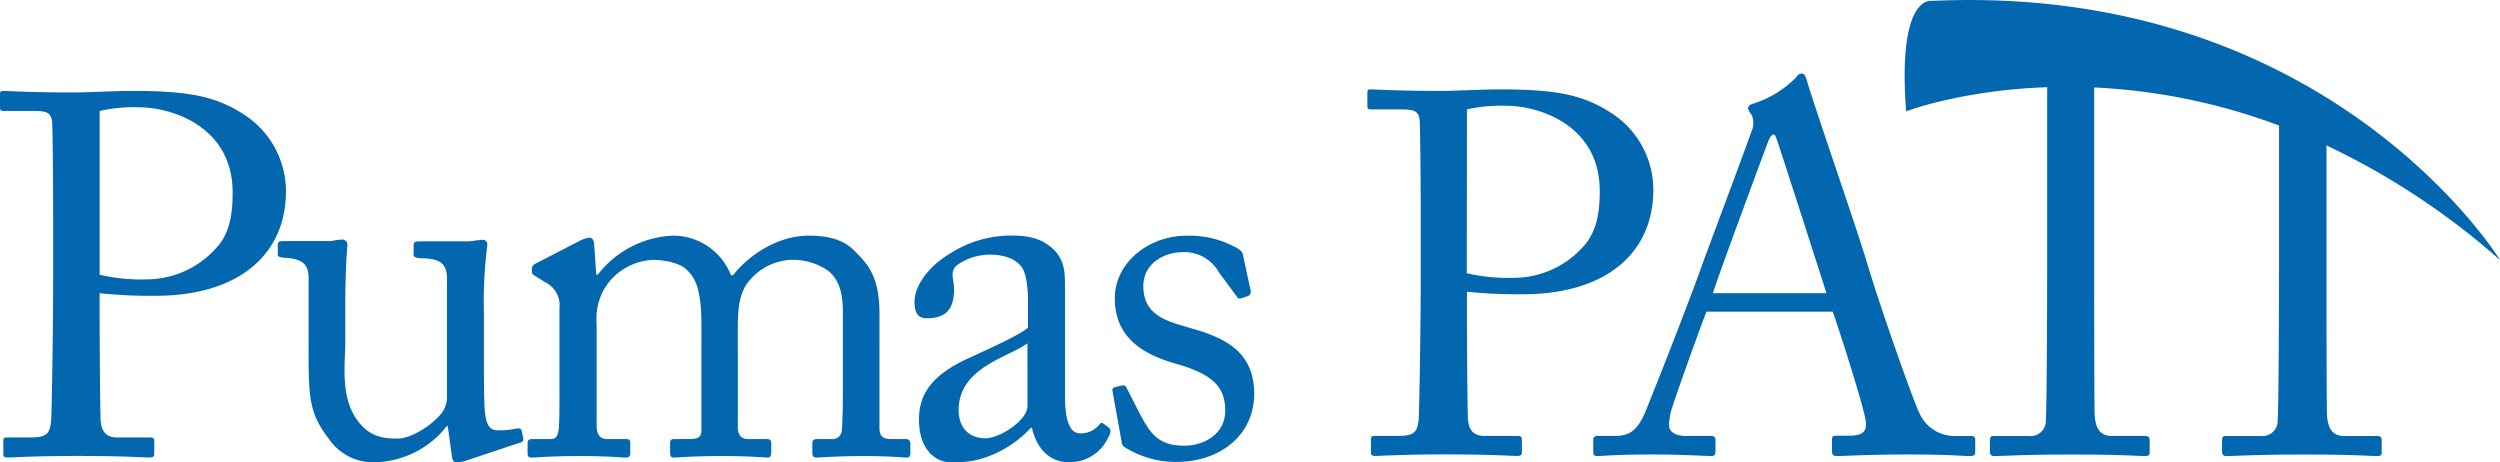
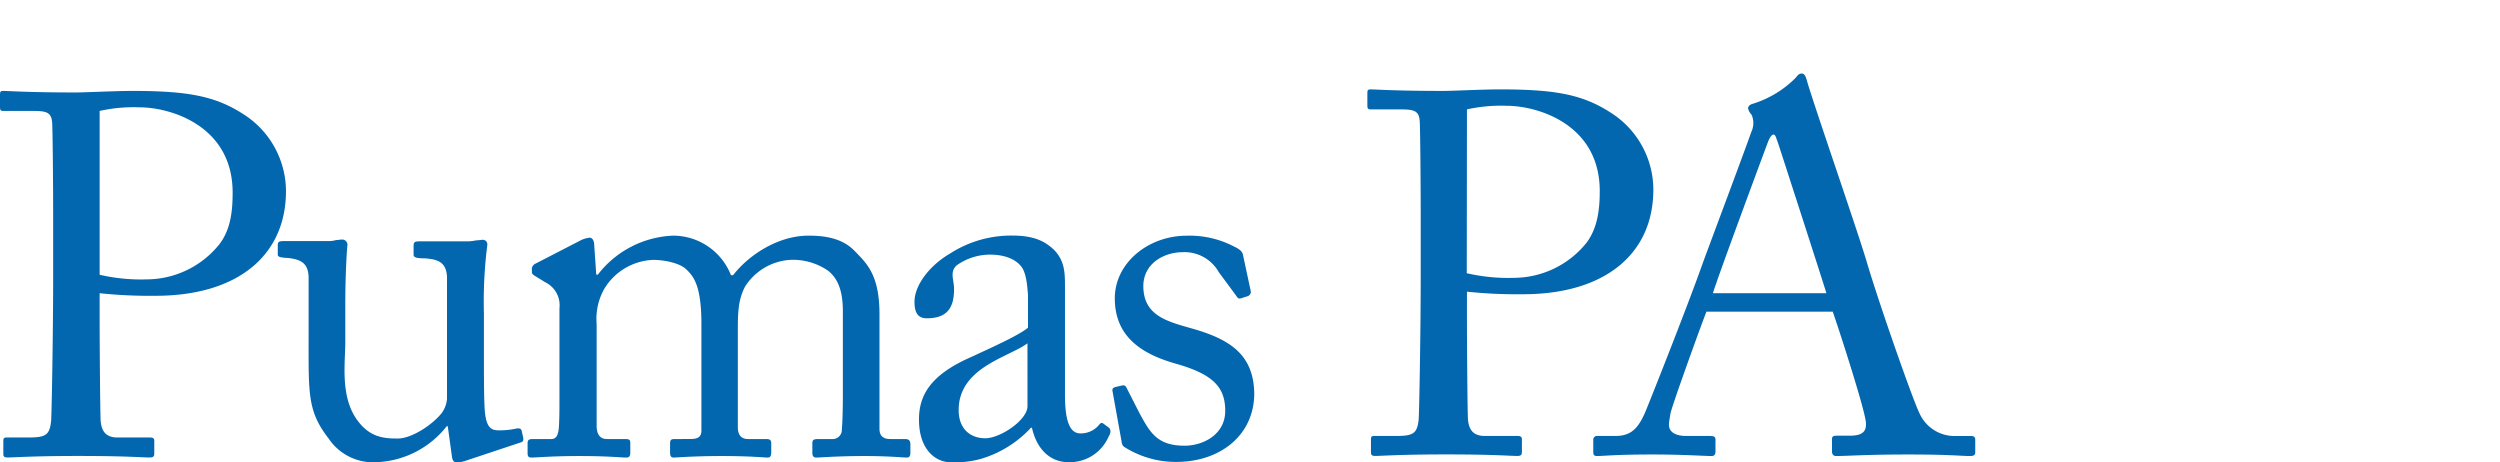
<svg xmlns="http://www.w3.org/2000/svg" viewBox="0 0 389.89 72.08">
  <defs>
    <style>.cls-1{fill:#0367af;}</style>
  </defs>
  <g id="Layer_2" data-name="Layer 2">
    <g id="Layer_1-2" data-name="Layer 1">
      <path class="cls-1" d="M38.52,18.18c-4.57-3.12-8.81-4-17.86-4-2.64,0-7.37.24-8.81.24-7.61,0-10.49-.24-11.37-.24-.4,0-.48.16-.48.56v1.92c0,.48.08.64.48.64H5c2.17,0,3,.16,3.13,1.77.08.8.16,9.52.16,14.81v9.21c0,9.29-.24,21.78-.32,22.58-.24,2.16-.8,2.56-3.53,2.56H1c-.4,0-.48.16-.48.56v2c0,.32.08.56.64.56.88,0,4-.24,11.05-.24,7.53,0,10,.24,11.13.24.64,0,.72-.24.72-.64V68.79c0-.32-.08-.56-.64-.56H18.34c-1.68,0-2.48-.8-2.64-2.56-.08-1.12-.16-12-.16-15.77V45.73a75.13,75.13,0,0,0,8.72.4C37,46.13,44.6,39.89,44.6,29.8A14.26,14.26,0,0,0,38.52,18.18ZM34.19,38.12A14.59,14.59,0,0,1,22.9,43.57a28.61,28.61,0,0,1-7.36-.72V17.3a24.47,24.47,0,0,1,6.24-.56c4.73,0,14.5,2.81,14.5,13.3C36.28,32.84,36,35.8,34.19,38.12Z" />
      <path class="cls-1" d="M81.36,67.19c-.08-.32-.32-.48-1-.32a11.78,11.78,0,0,1-2.64.24c-1,0-1.84-.32-2.09-2.8-.16-1.68-.16-5.61-.16-9.45v-6A69.91,69.91,0,0,1,76,38.2a.7.7,0,0,0-.73-.8c-.24,0-.56.08-1,.08a6.34,6.34,0,0,1-1.36.16H65.5c-.8,0-1,.08-1,.72v1.37c0,.4.4.56,1.77.56,2,.16,3.28.56,3.44,2.8V62.23a4.36,4.36,0,0,1-.8,2.16c-1.52,1.92-4.73,4-6.89,4s-4.4-.16-6.4-3c-2.57-3.68-1.77-8.81-1.77-12V47.57c0-4.72.24-8.49.32-9.21a.82.82,0,0,0-.88-1c-.24,0-.56.08-.88.08a4.17,4.17,0,0,1-1.12.16H44.2c-.72,0-.88.16-.88.64v1.45c0,.4.4.48,1.76.56,1.85.24,3,.8,3.05,3V52.7c0,8.81-.16,11.45,3.12,15.69a8.37,8.37,0,0,0,7.53,3.69,14.64,14.64,0,0,0,10.89-5.61h.16l.64,4.65c.08.8.4,1,.72,1a4.73,4.73,0,0,0,1.6-.32L81.2,69c.32-.08.48-.24.4-.72Z" />
      <path class="cls-1" d="M141,68.47h-2.16c-1,0-1.68-.4-1.68-1.6V49c0-6.16-2-7.92-3.85-9.84s-4.4-2.41-7.21-2.41c-4.8,0-9.36,3.05-11.77,6.17H114a9.71,9.71,0,0,0-9-6.17,15.59,15.59,0,0,0-11.77,6.09h-.24l-.32-4.65c0-.56-.24-1.12-.72-1.12a4,4,0,0,0-1.52.48l-7,3.61a1,1,0,0,0-.48.64v.64c0,.24.16.4.56.64L85,44a4,4,0,0,1,2.25,4.08V62.31c0,1.36,0,2.8-.08,4.16-.08,1.52-.48,2-1.2,2H83.28c-.8,0-1,.08-1,.72v1.45c0,.56.16.72.64.72.64,0,3.21-.24,7.45-.24,4.4,0,6.57.24,7.29.24.56,0,.64-.32.64-.88V69.19c0-.56-.08-.72-.8-.72H94.65c-1.12,0-1.6-.8-1.6-2.08V50.54a9.52,9.52,0,0,1,1.12-5.37,9.32,9.32,0,0,1,7.69-4.64c1.76,0,4.09.48,5.13,1.44,1.28,1.2,2.4,2.72,2.4,8.65V67.11c0,1-.48,1.36-1.76,1.36H105.3c-.72,0-.8.16-.8.8v1.29c0,.56.16.8.56.8s3.21-.24,7.53-.24c4.49,0,6.57.24,7.13.24.4,0,.56-.24.56-.88V69.19c0-.56-.16-.72-.88-.72h-2.72c-1.21,0-1.61-.8-1.61-1.84V52.78c0-3.61-.08-5.77,1.13-8.09a9,9,0,0,1,7-4.16,9.66,9.66,0,0,1,5.93,1.68c1.84,1.44,2.32,3.76,2.32,6.4V60.47c0,1.76,0,4.64-.16,6.48a1.44,1.44,0,0,1-1.6,1.52h-2c-.88,0-1,.16-1,.72v1.37c0,.56.16.8.64.8s3.44-.24,7.44-.24c3.85,0,6.09.24,6.65.24.4,0,.56-.24.56-.8V69.19C141.9,68.63,141.74,68.47,141,68.47Z" />
      <path class="cls-1" d="M172.09,66.07c-.32-.24-.48-.08-.8.32a3.68,3.68,0,0,1-2.8,1.2c-1.44,0-2.4-1.44-2.4-6v-17c0-2.16-.08-4-1.77-5.69-1.12-1-2.64-2.16-6.4-2.16a17.58,17.58,0,0,0-9.77,2.81c-3.28,1.92-5.53,5-5.53,7.52,0,1.84.64,2.57,1.92,2.57,3.29,0,4.25-1.77,4.25-4.57,0-1.44-.72-2.64.4-3.68a9,9,0,0,1,5.2-1.68c2.33,0,3.93.72,4.81,1.76s1,3.12,1.12,4.48V51.1c-1.28,1.12-5.44,3-9,4.64-6.32,2.8-8,6-8,9.69,0,5,2.89,6.65,4.81,6.65a15,15,0,0,0,4.72-.48,17.24,17.24,0,0,0,7.93-4.89h.16c.72,3.29,2.8,5.37,5.69,5.37a6.61,6.61,0,0,0,6.24-3.93c.48-.8.32-1.2.08-1.44Zm-11.85-2.72c0,2.16-4.24,5-6.57,5s-4.16-1.44-4.16-4.4c0-6.65,7.85-8.25,10.73-10.41Z" />
      <path class="cls-1" d="M186,51.26c-3.93-1.12-7.69-2-7.69-6.65,0-3.44,3.12-5.28,6.16-5.28a6.12,6.12,0,0,1,5.61,3.12l2.72,3.68c.24.4.4.48.72.4l1-.32a.74.74,0,0,0,.56-.72l-1.2-5.6c-.08-.48-.24-.89-1.44-1.45a14.92,14.92,0,0,0-7.37-1.68c-6,0-11.21,4.25-11.21,9.77,0,6.33,4.73,8.81,9.45,10.17,6,1.68,7.77,3.77,7.77,7.37,0,3.76-3.52,5.44-6.33,5.44-4.24,0-5.36-2-7-5l-2-3.92q-.24-.6-.72-.48l-1.05.24c-.32.08-.56.24-.48.64l1.37,7.6c.08.4.08.88.48,1.12a15,15,0,0,0,8.08,2.33c6.81,0,12.1-4.09,12.18-10.57C195.56,55.34,191.87,52.94,186,51.26Z" />
      <path class="cls-1" d="M237.51,45.89c12.73,0,20.34-6.24,20.34-16.33a14.24,14.24,0,0,0-6.09-11.62c-4.56-3.12-8.8-4-17.85-4-2.65,0-7.37.24-8.81.24-7.61,0-10.49-.24-11.37-.24-.4,0-.48.16-.48.56v1.92c0,.48.08.64.48.64h4.56c2.16,0,3,.16,3.12,1.77.08.8.16,9.52.16,14.81v9.21c0,9.29-.24,21.78-.32,22.58-.24,2.16-.8,2.56-3.52,2.56h-3.44c-.4,0-.48.16-.48.56v2c0,.32.08.56.64.56.88,0,4-.24,11.05-.24,7.53,0,10,.24,11.13.24.64,0,.72-.24.72-.64V68.55c0-.32-.08-.56-.64-.56h-5.13c-1.68,0-2.48-.8-2.64-2.56-.08-1.12-.16-12-.16-15.77V45.49A75.31,75.31,0,0,0,237.51,45.89Zm-8.73-28.83A24.54,24.54,0,0,1,235,16.5c4.72,0,14.49,2.81,14.49,13.3,0,2.8-.32,5.76-2.08,8.08a14.6,14.6,0,0,1-11.29,5.45,28.7,28.7,0,0,1-7.37-.72Z" />
      <path class="cls-1" d="M307.42,68h-2.65a6,6,0,0,1-5.44-3.6c-1.12-2.32-6.33-17.22-8.17-23.46-1.52-5.13-7.77-23.07-9.29-28.11-.24-.88-.4-1.36-.88-1.36s-.64.32-1,.72a16.13,16.13,0,0,1-6.65,4c-.56.16-.72.48-.72.72a2.23,2.23,0,0,0,.56,1,3.25,3.25,0,0,1-.08,2.73c-.72,2.16-7.2,19.38-7.76,21C263,48.21,257.13,63,256.57,64.31c-1.12,2.56-2.24,3.68-4.65,3.68h-2.8a.57.57,0,0,0-.64.56v1.93c0,.48.16.64.56.64,1.12,0,2.88-.24,8.73-.24,4.72,0,8,.24,9.13.24.4,0,.64-.16.64-.72V68.55c0-.4-.24-.56-.8-.56H263c-1.76,0-2.72-.64-2.72-1.76,0-.4.16-1.2.24-1.76.4-1.68,4.81-13.85,5.61-15.86h19.7c1.12,3.21,4.4,13.46,5,16.34.56,2.24-.16,3-2.4,3h-2c-.48,0-.72.08-.72.56V70.4c0,.48.24.72.64.72,1.84,0,4.64-.24,11.29-.24,6.48,0,8.17.24,9.61.24.56,0,.8-.16.8-.56v-2C308.06,68.23,307.9,68,307.42,68ZM267.14,45.73c.56-2,8.17-22.5,8.57-23.54.24-.64.56-1.2.88-1.2s.4.56.64,1.12c.4,1.2,6.88,21.22,7.61,23.62Z" />
-       <path class="cls-1" d="M370.64,68h-5c-1.92,0-2.57-1.2-2.73-3.2-.08-1.36-.08-23.78-.08-24.9V22.68a114.9,114.9,0,0,1,27.1,17.91S363.37-2.74,301.27.14c0,0-5.39-1.12-4,17.23,0,0,8.53-3.3,22-3.77v24c0,1.53,0,26.11-.24,28.43A2.4,2.4,0,0,1,316.35,68H310.9c-.48,0-.56.24-.56.8v1.53c0,.48.08.8.72.8,1.12,0,4.49-.24,12.17-.24,7.85,0,10.42.24,11.22.24s.8-.24.8-.64V68.79c0-.56-.08-.8-.8-.8H329.4c-1.92,0-2.56-1.2-2.72-3.2-.08-1.36-.08-23.78-.08-24.9V13.64a94.64,94.64,0,0,1,28.83,5.94V37.64c0,1.53,0,26.11-.24,28.43A2.41,2.41,0,0,1,352.54,68H347.1c-.48,0-.56.24-.56.8v1.53c0,.48.08.8.72.8,1.12,0,4.48-.24,12.17-.24,7.85,0,10.41.24,11.21.24s.8-.24.8-.64V68.79C371.44,68.23,371.36,68,370.64,68Z" />
    </g>
  </g>
</svg>